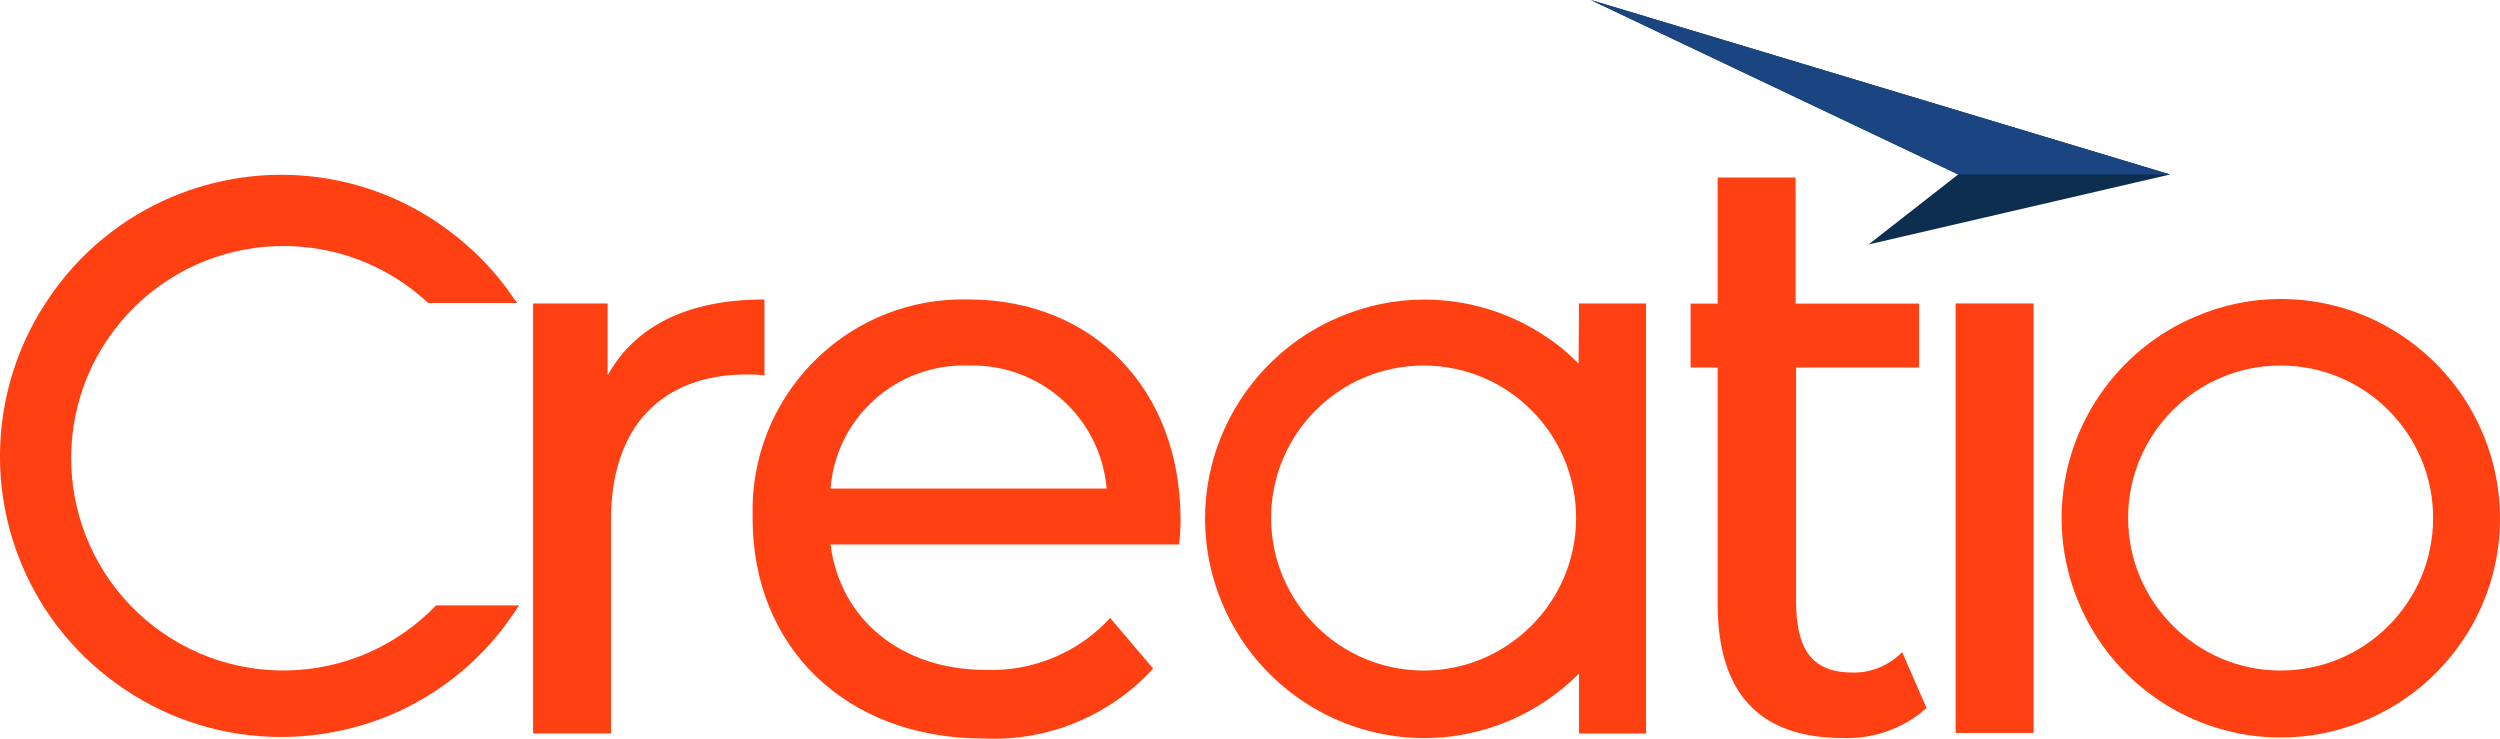
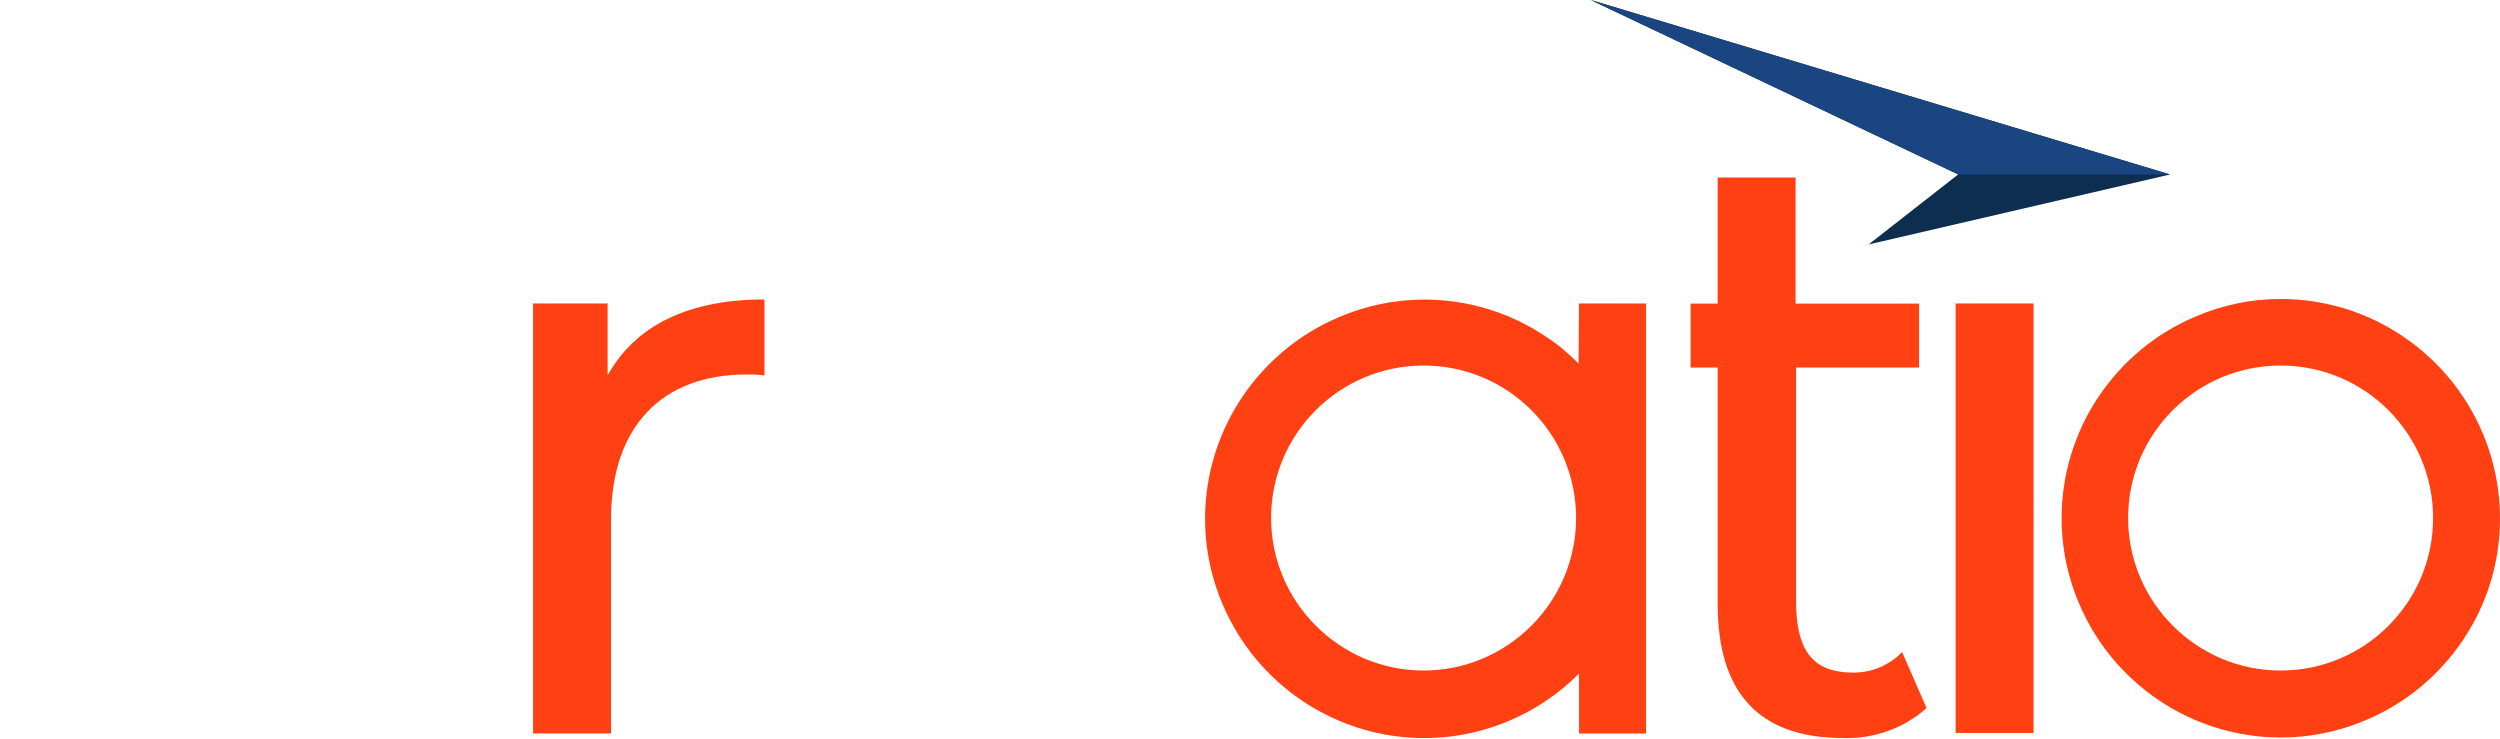
<svg xmlns="http://www.w3.org/2000/svg" version="1.0" id="Layer_1" x="0px" y="0px" viewBox="0 0 2126.3 628.3" enable-background="new 0 0 2126.3 628.3" xml:space="preserve">
  <g display="none">
    <path id="Path_163" display="inline" fill-rule="evenodd" clip-rule="evenodd" fill="#112E50" d="M1079,314.9   c0,0.4-0.1,0.8-0.2,1.2c-0.2,0.4-0.4,0.7-0.7,1c-0.3,0.3-0.6,0.5-1,0.6c-0.4,0.1-0.8,0.2-1.2,0.2c-0.4,0-0.8-0.1-1.2-0.2   c-0.4-0.1-0.7-0.4-1-0.6c-0.3-0.3-0.5-0.6-0.7-1s-0.2-0.8-0.2-1.2c0-0.4,0.1-0.8,0.2-1.2c0.2-0.4,0.4-0.7,0.7-1   c0.3-0.3,0.6-0.5,1-0.6s0.8-0.2,1.2-0.2c0.4,0,0.8,0.1,1.2,0.2s0.7,0.4,1,0.6c0.3,0.3,0.5,0.6,0.7,1   C1078.9,314.1,1079,314.5,1079,314.9z M1077.2,314.9c0-0.4-0.1-0.8-0.4-1c-0.3-0.3-0.6-0.4-1-0.4s-0.7,0.1-1,0.4   c-0.3,0.3-0.4,0.6-0.4,1s0.1,0.8,0.4,1c0.3,0.3,0.6,0.4,1,0.4s0.7-0.1,1-0.4C1077.1,315.6,1077.2,315.3,1077.2,314.9z" />
    <g id="Group_49" display="inline">
      <path id="Path_164" fill="#112E50" d="M1046.3,317.9l-2.4,1.7c0,0-0.1,0-0.1,0h-5.4c-0.1,0-0.2-0.1-0.2-0.2v-1.7    c0-0.1,0.1-0.2,0.2-0.2h7.8C1046.4,317.5,1046.5,317.8,1046.3,317.9z" />
      <path id="Path_165" fill="#112E50" d="M1050,314.6v0.6c0,0.1,0,0.2-0.1,0.3l-1.4,1c-0.1,0-0.1,0.1-0.2,0.1h-9.8    c-0.1,0-0.2-0.1-0.2-0.2v-1.7c0-0.1,0.1-0.2,0.2-0.2h11.4C1049.9,314.3,1050,314.5,1050,314.6L1050,314.6z" />
      <path id="Path_166" fill="#112E50" d="M1050.1,311.4v1.7c0,0.1-0.1,0.2-0.2,0.2h-11.4c-0.1,0-0.2-0.1-0.2-0.2v-0.6    c0-0.1,0-0.1,0.1-0.2l1.6-1.1c0,0,0.1,0,0.1,0h9.8C1050,311.2,1050.1,311.3,1050.1,311.4L1050.1,311.4z" />
      <path id="Path_167" fill="#112E50" d="M1050.1,308.3v1.7c0,0.1-0.1,0.2-0.2,0.2h-7.8c-0.2,0-0.3-0.3-0.1-0.4l2.4-1.7    c0,0,0.1,0,0.1,0h5.4C1050,308.1,1050.1,308.2,1050.1,308.3L1050.1,308.3z" />
    </g>
    <g id="Group_50" display="inline">
      <path id="Path_168" fill-rule="evenodd" clip-rule="evenodd" fill="#112E50" d="M1051.3,317.7l3.1-7.6c0-0.1,0.1-0.1,0.1-0.1h2    c0.1,0,0.1,0,0.1,0.1l3.1,7.6c0,0.1,0,0.2-0.1,0.2h-1.8c-0.1,0-0.1,0-0.1-0.1l-0.7-1.7c0-0.1-0.1-0.1-0.1-0.1h-2.9    c0,0-0.1,0-0.1,0.1l-0.7,1.7c0,0.1-0.1,0.1-0.1,0.1h-1.7C1051.3,317.9,1051.2,317.8,1051.3,317.7L1051.3,317.7z M1054.7,314.4h1.5    c0.1,0,0.2-0.1,0.1-0.2l-0.8-2c0-0.1-0.2-0.1-0.2,0l-0.8,2C1054.6,314.4,1054.6,314.4,1054.7,314.4L1054.7,314.4z" />
    </g>
-     <path id="Path_169" display="inline" fill-rule="evenodd" clip-rule="evenodd" fill="#112E50" d="M1066.1,312.2v5.6   c0,0.8-0.3,1.4-0.8,1.8c-0.5,0.4-1.3,0.6-2.2,0.6c-0.5,0-0.9,0-1.3-0.1c-0.4-0.1-0.7-0.2-1.1-0.3c-0.1,0-0.1-0.1-0.1-0.1l0.5-1.2   c0,0,0.1-0.1,0.1,0c0.3,0.1,0.6,0.2,0.8,0.3c0.3,0.1,0.6,0.1,0.9,0.1c0.4,0,0.7-0.1,1-0.2c0.2-0.2,0.3-0.4,0.3-0.8v-0.2   c0-0.1-0.1-0.1-0.2-0.1c-0.2,0.1-0.4,0.2-0.5,0.2c-0.2,0.1-0.5,0.1-0.8,0.1c-0.4,0-0.8-0.1-1.2-0.2s-0.7-0.4-0.9-0.6   s-0.5-0.6-0.6-1c-0.2-0.4-0.2-0.8-0.2-1.2c0-0.4,0.1-0.8,0.2-1.1c0.2-0.4,0.4-0.7,0.6-0.9c0.3-0.3,0.6-0.5,1-0.6s0.8-0.2,1.2-0.2   c0.3,0,0.5,0,0.8,0.1c0.2,0.1,0.5,0.2,0.7,0.3v-0.2c0-0.1,0-0.1,0.1-0.1L1066.1,312.2C1066,312.1,1066,312.1,1066.1,312.2   L1066.1,312.2z M1064.3,314C1064.3,313.9,1064.3,313.9,1064.3,314c-0.2-0.2-0.3-0.3-0.5-0.4c-0.2-0.1-0.4-0.1-0.6-0.1   c-0.4,0-0.8,0.1-1.1,0.4c-0.3,0.3-0.4,0.6-0.4,1c0,0.4,0.2,0.8,0.4,1.1c0.3,0.3,0.7,0.4,1.1,0.4c0.2,0,0.5,0,0.7-0.1   c0.2-0.1,0.4-0.2,0.5-0.3c0,0,0,0,0-0.1V314L1064.3,314z" />
+     <path id="Path_169" display="inline" fill-rule="evenodd" clip-rule="evenodd" fill="#112E50" d="M1066.1,312.2v5.6   c0,0.8-0.3,1.4-0.8,1.8c-0.5,0.4-1.3,0.6-2.2,0.6c-0.5,0-0.9,0-1.3-0.1c-0.4-0.1-0.7-0.2-1.1-0.3c-0.1,0-0.1-0.1-0.1-0.1l0.5-1.2   c0,0,0.1-0.1,0.1,0c0.3,0.1,0.6,0.2,0.8,0.3c0.3,0.1,0.6,0.1,0.9,0.1c0.4,0,0.7-0.1,1-0.2c0.2-0.2,0.3-0.4,0.3-0.8v-0.2   c0-0.1-0.1-0.1-0.2-0.1c-0.2,0.1-0.4,0.2-0.5,0.2c-0.2,0.1-0.5,0.1-0.8,0.1c-0.4,0-0.8-0.1-1.2-0.2s-0.7-0.4-0.9-0.6   s-0.5-0.6-0.6-1c-0.2-0.4-0.2-0.8-0.2-1.2c0-0.4,0.1-0.8,0.2-1.1c0.2-0.4,0.4-0.7,0.6-0.9c0.3-0.3,0.6-0.5,1-0.6s0.8-0.2,1.2-0.2   c0.3,0,0.5,0,0.8,0.1c0.2,0.1,0.5,0.2,0.7,0.3v-0.2c0-0.1,0-0.1,0.1-0.1L1066.1,312.2C1066,312.1,1066,312.1,1066.1,312.2   L1066.1,312.2z M1064.3,314C1064.3,313.9,1064.3,313.9,1064.3,314c-0.2-0.2-0.3-0.3-0.5-0.4c-0.2-0.1-0.4-0.1-0.6-0.1   c-0.4,0-0.8,0.1-1.1,0.4c-0.3,0.3-0.4,0.6-0.4,1c0,0.4,0.2,0.8,0.4,1.1c0.3,0.3,0.7,0.4,1.1,0.4c0.2,0,0.5,0,0.7-0.1   c0.2-0.1,0.4-0.2,0.5-0.3V314L1064.3,314z" />
    <path id="Rectangle_40" display="inline" fill="#112E50" d="M1067.2,312.2C1067.2,312.1,1067.2,312.1,1067.2,312.2l1.7-0.1   c0,0,0.1,0,0.1,0.1v5.6c0,0.1,0,0.1-0.1,0.1h-1.6c0,0-0.1,0-0.1-0.1V312.2z" />
    <path id="Ellipse_5" display="inline" fill="#112E50" d="M1068.7,311.2c-0.4,0.4-1,0.4-1.4,0c-0.4-0.4-0.4-1,0-1.4   c0.4-0.4,1-0.4,1.4,0C1069.1,310.2,1069.1,310.9,1068.7,311.2z" />
    <g id="Group_51" display="inline">
      <path id="Path_170" fill="#F37521" d="M1046.3,317.9l-2.4,1.7c0,0-0.1,0-0.1,0h-5.4c-0.1,0-0.2-0.1-0.2-0.2v-1.7    c0-0.1,0.1-0.2,0.2-0.2h7.8C1046.4,317.5,1046.5,317.8,1046.3,317.9z" />
      <path id="Path_171" fill="#F37521" d="M1050,314.6v0.6c0,0.1,0,0.2-0.1,0.3l-1.4,1c-0.1,0-0.1,0.1-0.2,0.1h-9.8    c-0.1,0-0.2-0.1-0.2-0.2v-1.7c0-0.1,0.1-0.2,0.2-0.2h11.4C1049.9,314.3,1050,314.5,1050,314.6L1050,314.6z" />
      <path id="Path_172" fill="#F37521" d="M1050.1,311.4v1.7c0,0.1-0.1,0.2-0.2,0.2h-11.4c-0.1,0-0.2-0.1-0.2-0.2v-0.6    c0-0.1,0-0.1,0.1-0.2l1.6-1.1c0,0,0.1,0,0.1,0h9.8C1050,311.2,1050.1,311.3,1050.1,311.4L1050.1,311.4z" />
      <path id="Path_173" fill="#F37521" d="M1050.1,308.3v1.7c0,0.1-0.1,0.2-0.2,0.2h-7.8c-0.2,0-0.3-0.3-0.1-0.4l2.4-1.7    c0,0,0.1,0,0.1,0h5.4C1050,308.1,1050.1,308.2,1050.1,308.3L1050.1,308.3z" />
    </g>
    <path id="Path_174" display="inline" fill="#112E50" d="M1071.8,310.1v7.6c0,0.1,0,0.1-0.1,0.1h-1.5c-0.1,0-0.1,0-0.1-0.1v-6.6   c0-0.1,0-0.1,0.1-0.1l0.7-0.5l0.2-0.1l0.2-0.1l0.4-0.3c0,0,0.1,0,0.1,0h0C1071.8,310,1071.8,310,1071.8,310.1z" />
    <path id="Path_175" display="inline" fill="#112E50" d="M1083.6,310v1.2c0,0.1-0.1,0.1-0.1,0.1c-0.1,0-0.2,0-0.2,0   c-0.1,0-0.2,0-0.3,0c-0.3,0-0.5,0.1-0.6,0.1c-0.1,0.1-0.2,0.3-0.2,0.5v0.2c0,0.1,0.1,0.1,0.1,0.1h1.3c0.1,0,0.1,0,0.1,0.1v1.2   c0,0.1,0,0.1-0.1,0.1h-1.3c-0.1,0-0.1,0-0.1,0.1v4c0,0.1,0,0.1-0.1,0.1h-1.5c-0.1,0-0.1-0.1-0.1-0.1v-4c0-0.1,0-0.1-0.1-0.1h-1   c-0.1,0-0.1-0.1-0.1-0.1v-1.2c0-0.1,0.1-0.1,0.1-0.1h1c0.1,0,0.1,0,0.1-0.1v-0.2c0-0.7,0.2-1.2,0.6-1.5c0.4-0.4,1-0.5,1.7-0.5   c0.1,0,0.3,0,0.5,0c0.1,0,0.2,0,0.3,0.1C1083.6,309.9,1083.6,309.9,1083.6,310L1083.6,310z" />
-     <path id="Path_176" display="inline" fill="#112E50" d="M1088.2,312.2v1.2c0,0.1-0.1,0.1-0.1,0.1h-1.4c-0.1,0-0.1,0-0.1,0.1v2   c0,0.2,0,0.4,0.2,0.5c0.1,0.1,0.3,0.2,0.6,0.2c0.1,0,0.3,0,0.4,0c0.1,0,0.2,0,0.3-0.1c0.1,0,0.1,0,0.1,0.1v1.2c0,0,0,0.1-0.1,0.1   c-0.1,0-0.3,0.1-0.5,0.1c-0.2,0-0.4,0.1-0.6,0.1c-0.7,0-1.2-0.2-1.5-0.5c-0.3-0.3-0.5-0.8-0.5-1.3v-2.4h-0.6c-0.1,0-0.1,0-0.1-0.1   v-1.2c0,0,0.1-0.1,0.1-0.1h0.6v-0.6l0,0v-0.6c0,0,0-0.1,0.1-0.1l0.7-0.5l0.2-0.1l0.2-0.1l0.4-0.3c0,0,0,0,0.1,0h0   c0.1,0,0.1,0,0.1,0.1v1.6v0.4c0,0.1,0.1,0.1,0.1,0.1h1.4C1088.1,312.1,1088.2,312.2,1088.2,312.2L1088.2,312.2z" />
  </g>
  <g>
    <g>
-       <path fill="#FF4013" d="M117.9,521.8c-72.7-68-77-182-8.9-255.2c68-72.7,182-77,255.2-8.9h75.7c-0.9-1.3-1.7-2.6-2.6-3.4    c-17-25.5-39.1-47.2-64.6-64.6c-66.8-45.5-152.2-53.6-226.7-22.1c-42.5,17.9-79.1,48.1-105,86.8C-4.2,321.1-12.7,406.5,18.8,481    c17.9,42.5,48.1,79.1,86.8,105c39.5,26.8,85.9,40.8,133.5,40.8c31.9,0,63.8-6.4,93.1-18.7c42.5-17.9,79.1-48.1,105-86.8    c1.3-2.1,3-4.3,4.3-6.4h-70.6C302.4,586,190.2,589,117.9,521.8z" />
      <path fill="#FF4013" d="M2111.5,368.3c-14-33.2-37.4-61.7-67.6-82.1c-30.6-20.8-66.8-31.9-104.2-31.9c-25.1,0-49.3,5.1-72.3,14.9    c-33.2,14-61.7,37.4-82.1,67.6c-35.3,52.3-41.7,118.6-17,176.5c14,33.2,37.4,61.7,67.6,82.1c52.3,35.3,118.6,41.7,176.5,17    c33.2-14,61.7-37.4,82.1-67.6C2129.8,492.9,2136.1,426.1,2111.5,368.3z M1939.7,570.3c-71.4,0-129.7-58.3-129.7-129.7    c0-71.9,58.3-129.7,129.7-129.7c71.9,0,129.7,58.3,129.7,129.7S2011.5,570.3,1939.7,570.3z" />
-       <path fill="#FF4013" d="M823.8,254.7c-99.1-2.6-181.2,75.7-183.7,174.8c0,3.8,0,7.7,0,11.5c0,108.9,78.7,187.1,196.5,187.1    c54.4,2.6,107.2-19.1,144.2-59.5l-36.6-43c-26.8,29.3-65.5,45.5-105.5,44.2c-72.3,0-124.2-43-132.3-106.7h296.4    c0.9-6.4,1.3-14.5,1.3-20C1004.5,330.8,929.3,254.7,823.8,254.7z M706.4,415.5c4.7-60.8,56.6-106.7,117.4-104.6    c60.8-1.7,112.3,44.2,117.4,104.6C941.2,415.5,706.4,415.5,706.4,415.5z" />
      <path fill="#FF4013" d="M649.9,254.7c-64.2,0-109.7,22.1-133.1,64.6v-61.2h-63.4v365.7h66.3v-182c0-79.9,44.2-123.3,115.2-123.3    c5.1,0,10.2,0,15.3,0.9v-64.6H649.9z" />
      <path fill="#FF4013" d="M1575.7,572c-36.6,0-48.1-22.1-48.1-61.2V312.6h104.6v-54.4h-105V151h-66.3v107.2h-23v54.4h23v200.7    c0,74,33.2,114.4,106.7,114.4c25.9,0.9,51.5-8.1,71-25.5l-20.8-47.6C1606.7,566,1591.4,572.4,1575.7,572z" />
      <rect x="1663.3" y="258.1" fill="#FF4013" width="66.3" height="365.3" />
      <path fill="#FF4013" d="M1342.6,309.2c-8.5-8.5-17.4-16.2-27.2-22.5c-30.6-20.8-66.8-31.9-104.2-31.9c-25.1,0-49.3,5.1-72.3,14.9    c-33.2,14-61.7,37.4-82.1,67.6c-35.3,52.3-41.7,118.6-17,176.5c14,33.2,37.4,61.7,67.6,82.1c52.3,35.3,118.6,41.7,176.5,17    c22.1-9.4,42.1-23,59.1-40v51h57V258.1h-57L1342.6,309.2L1342.6,309.2z M1210.8,570.3c-71.4,0-129.7-58.3-129.7-129.7    c0-71.9,58.3-129.7,129.7-129.7c71.9,0,129.7,58.3,129.7,129.7S1282.2,570.3,1210.8,570.3z" />
    </g>
    <path id="Path_5977_3_" fill="#0D2E4E" d="M1845.7,148.4l-256.4,59.5l76.1-59.5L1352.8,0L1845.7,148.4z" />
    <path id="Path_5977-2_3_" fill="#1A4580" d="M1845.7,148.4h-179.9L1353.2,0L1845.7,148.4z" />
  </g>
</svg>